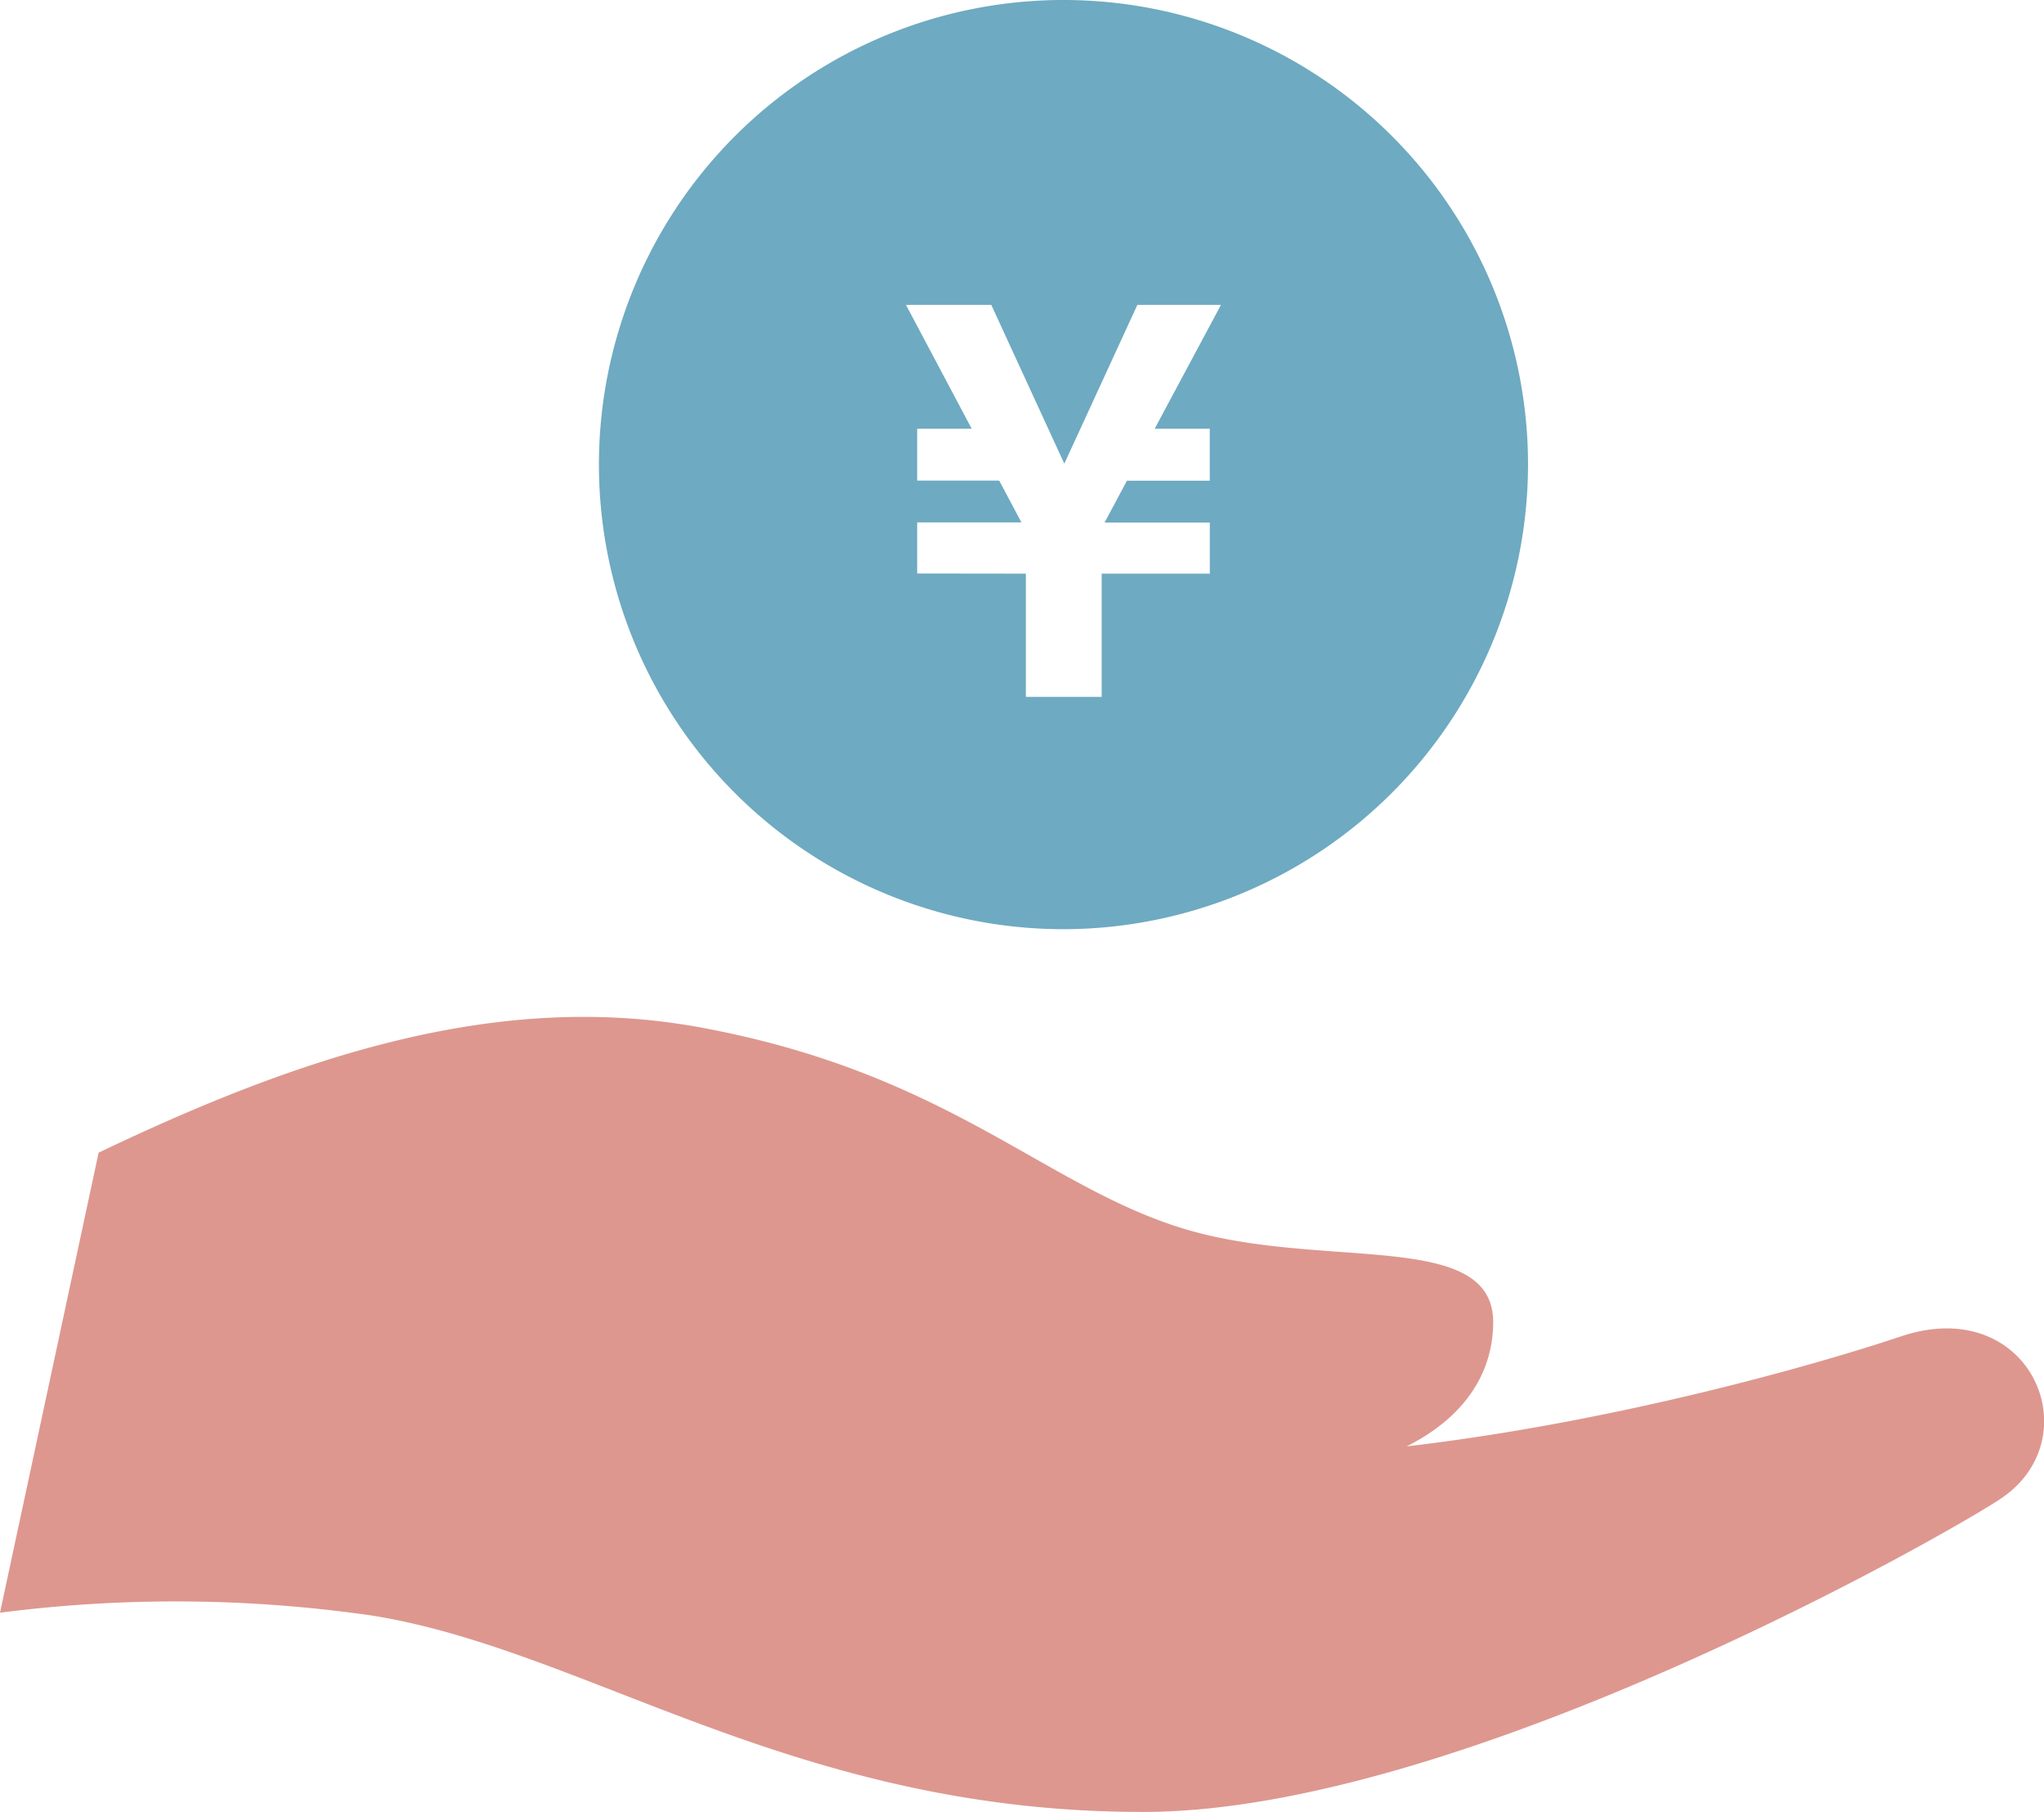
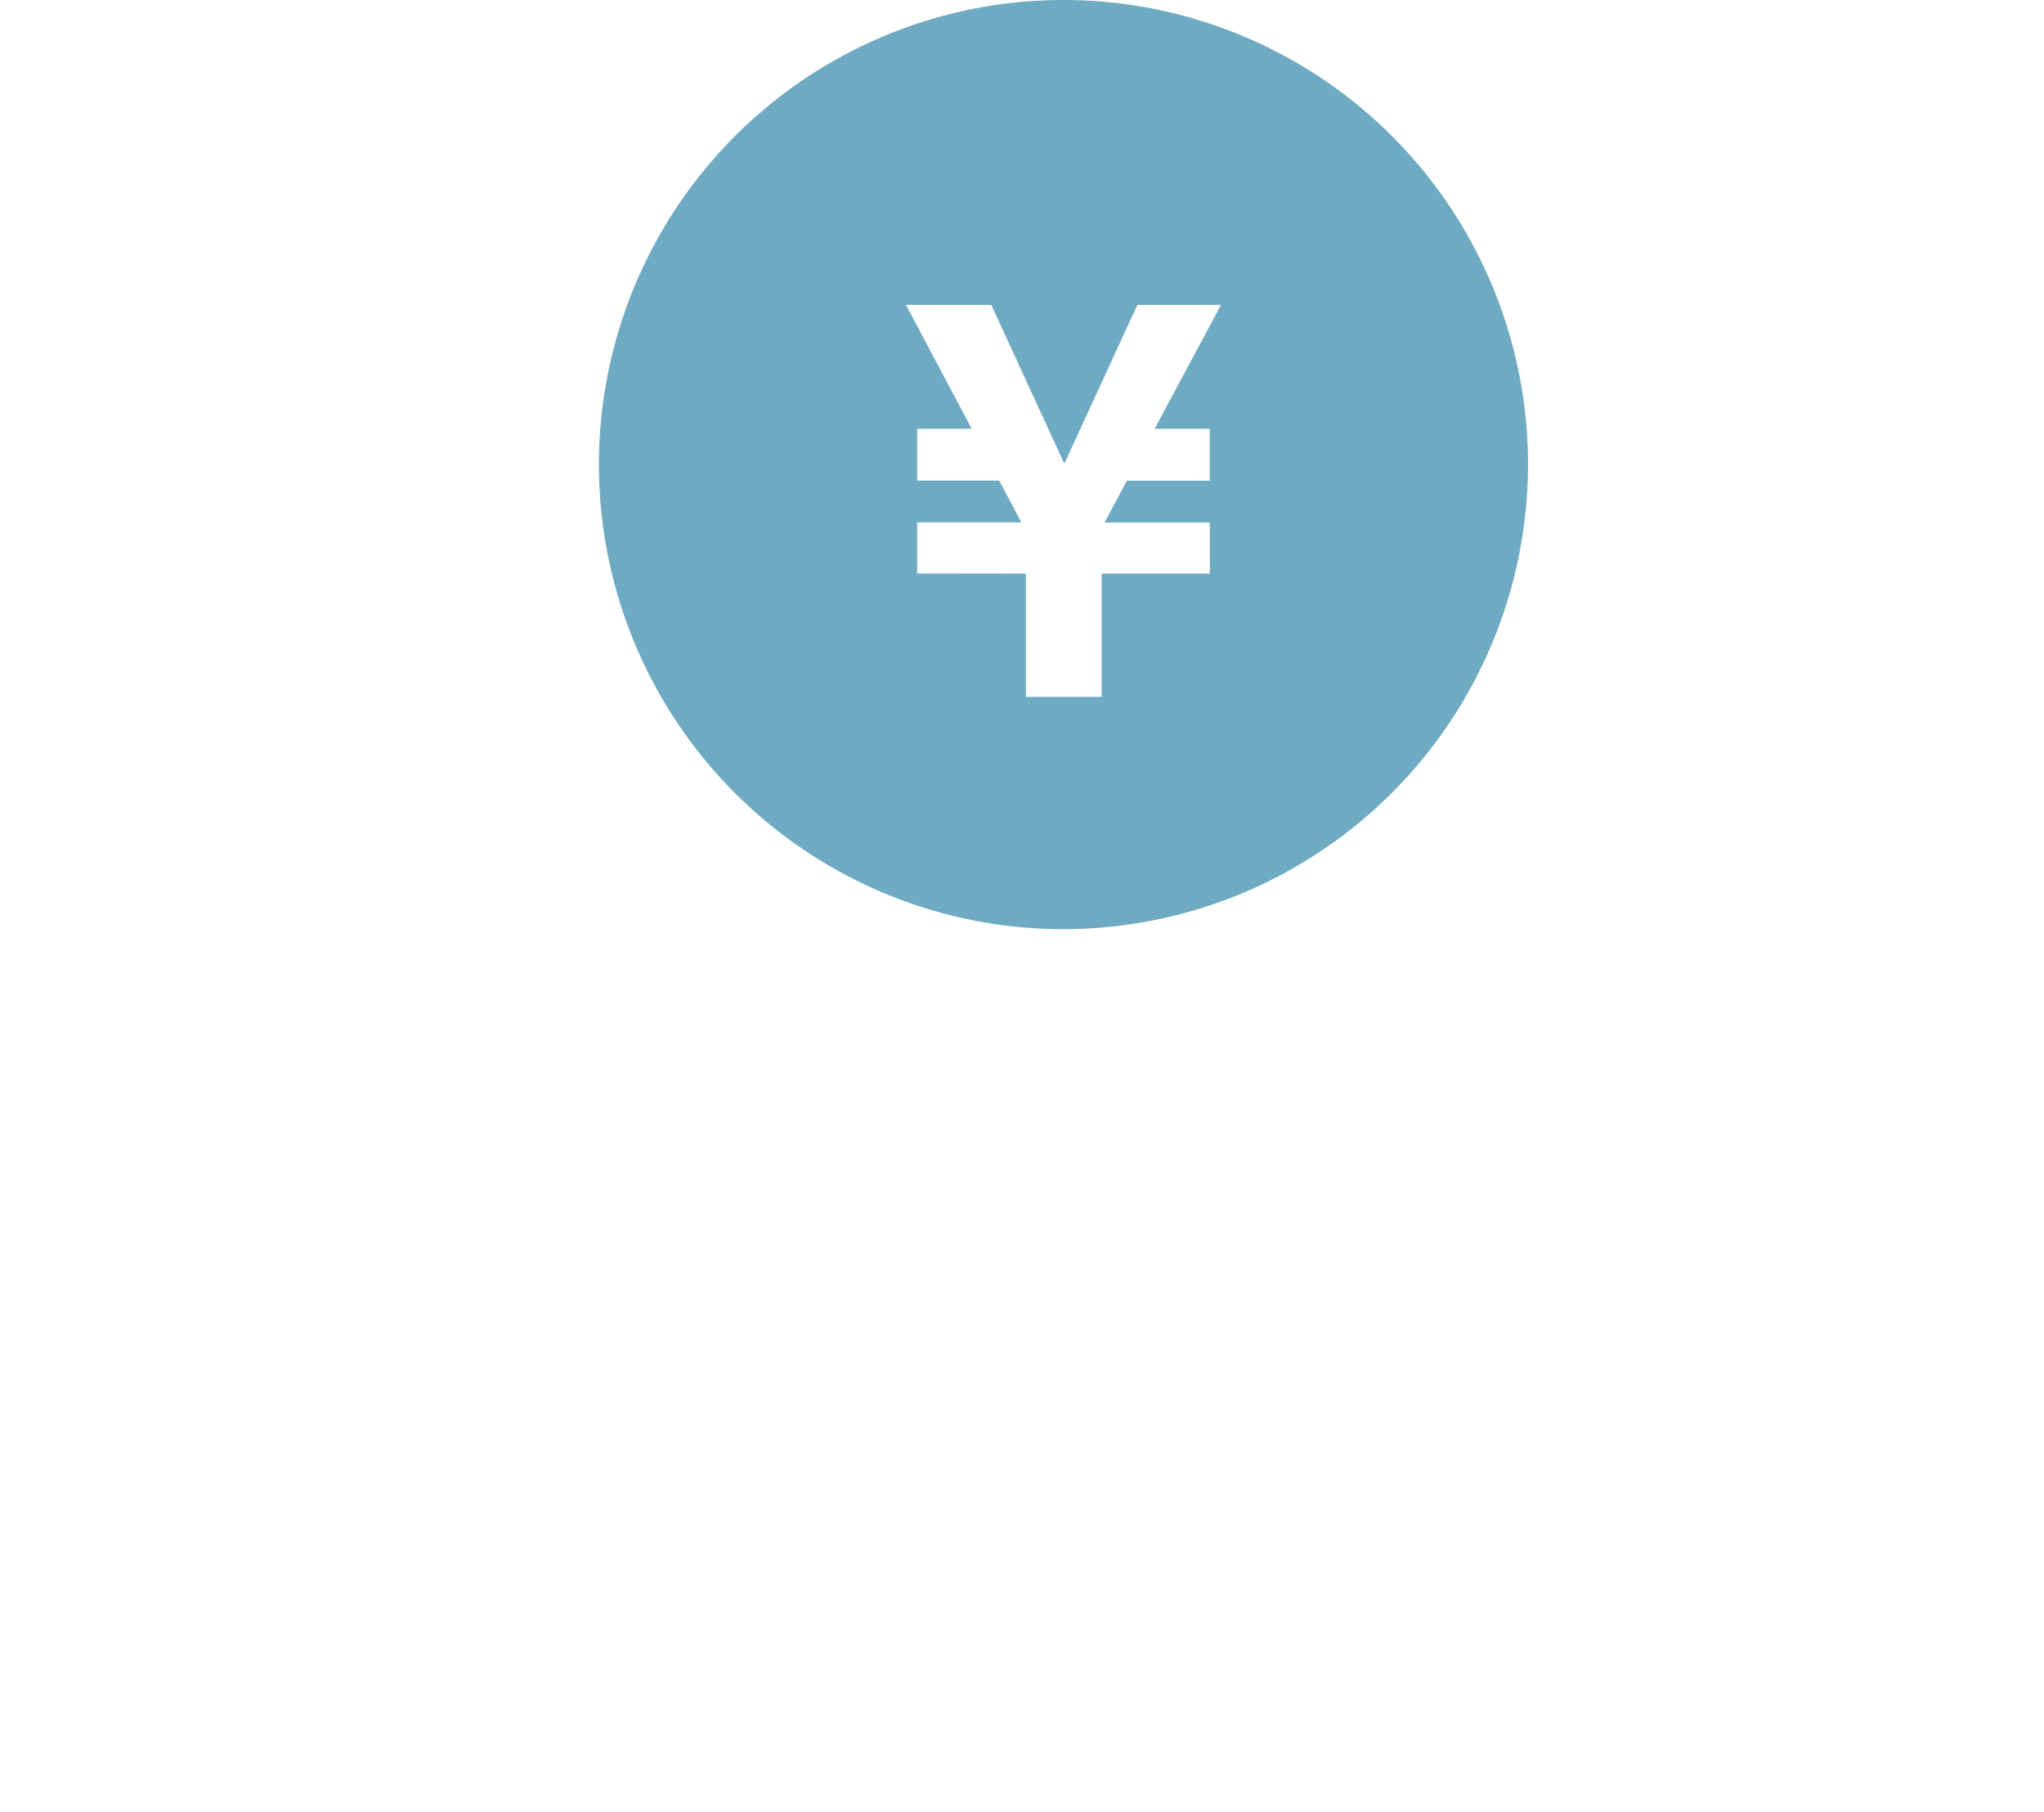
<svg xmlns="http://www.w3.org/2000/svg" width="44" height="39" viewBox="0 0 44 39">
  <defs>
    <clipPath id="clip-path">
-       <rect id="長方形_897" data-name="長方形 897" width="44" height="17.112" fill="#dd978f" />
-     </clipPath>
+       </clipPath>
  </defs>
  <g id="グループ_2877" data-name="グループ 2877" transform="translate(-989.91 -713)">
    <g id="グループ_2870" data-name="グループ 2870" transform="translate(989.91 734.888)">
      <g id="グループ_2869" data-name="グループ 2869" clip-path="url(#clip-path)">
        <path id="パス_581" data-name="パス 581" d="M0,12.824a29.561,29.561,0,0,1,8,.06c4.653.74,9.107,4.244,16.641,4.228,6.888-.015,17.468-6.083,18.454-6.76,1.922-1.321.6-4.406-2.175-3.475s-13.549,4-20.09,1.9C26.746,11.1,32.1,9.846,32.143,6.6c.031-2.064-3.695-1.122-6.7-2.053S20.378,1.195,15.052.222c-4.3-.785-8.542.6-12.929,2.7Z" transform="translate(0 0)" fill="#dd978f" />
      </g>
    </g>
    <path id="中マド_10" data-name="中マド 10" d="M10,20A10,10,0,1,1,20,10,10.012,10.012,0,0,1,10,20Zm-.81-7.653V15h1.632V12.347h2.328v-1.1H10.885l.481-.9h1.783V9.228H11.963L13.39,6.563h-1.8L10.018,9.98,8.446,6.563H6.61L8.024,9.228H6.85v1.116H8.616l.478.9H6.85v1.1Z" transform="translate(1002.803 713)" fill="#6eaac1" />
  </g>
</svg>